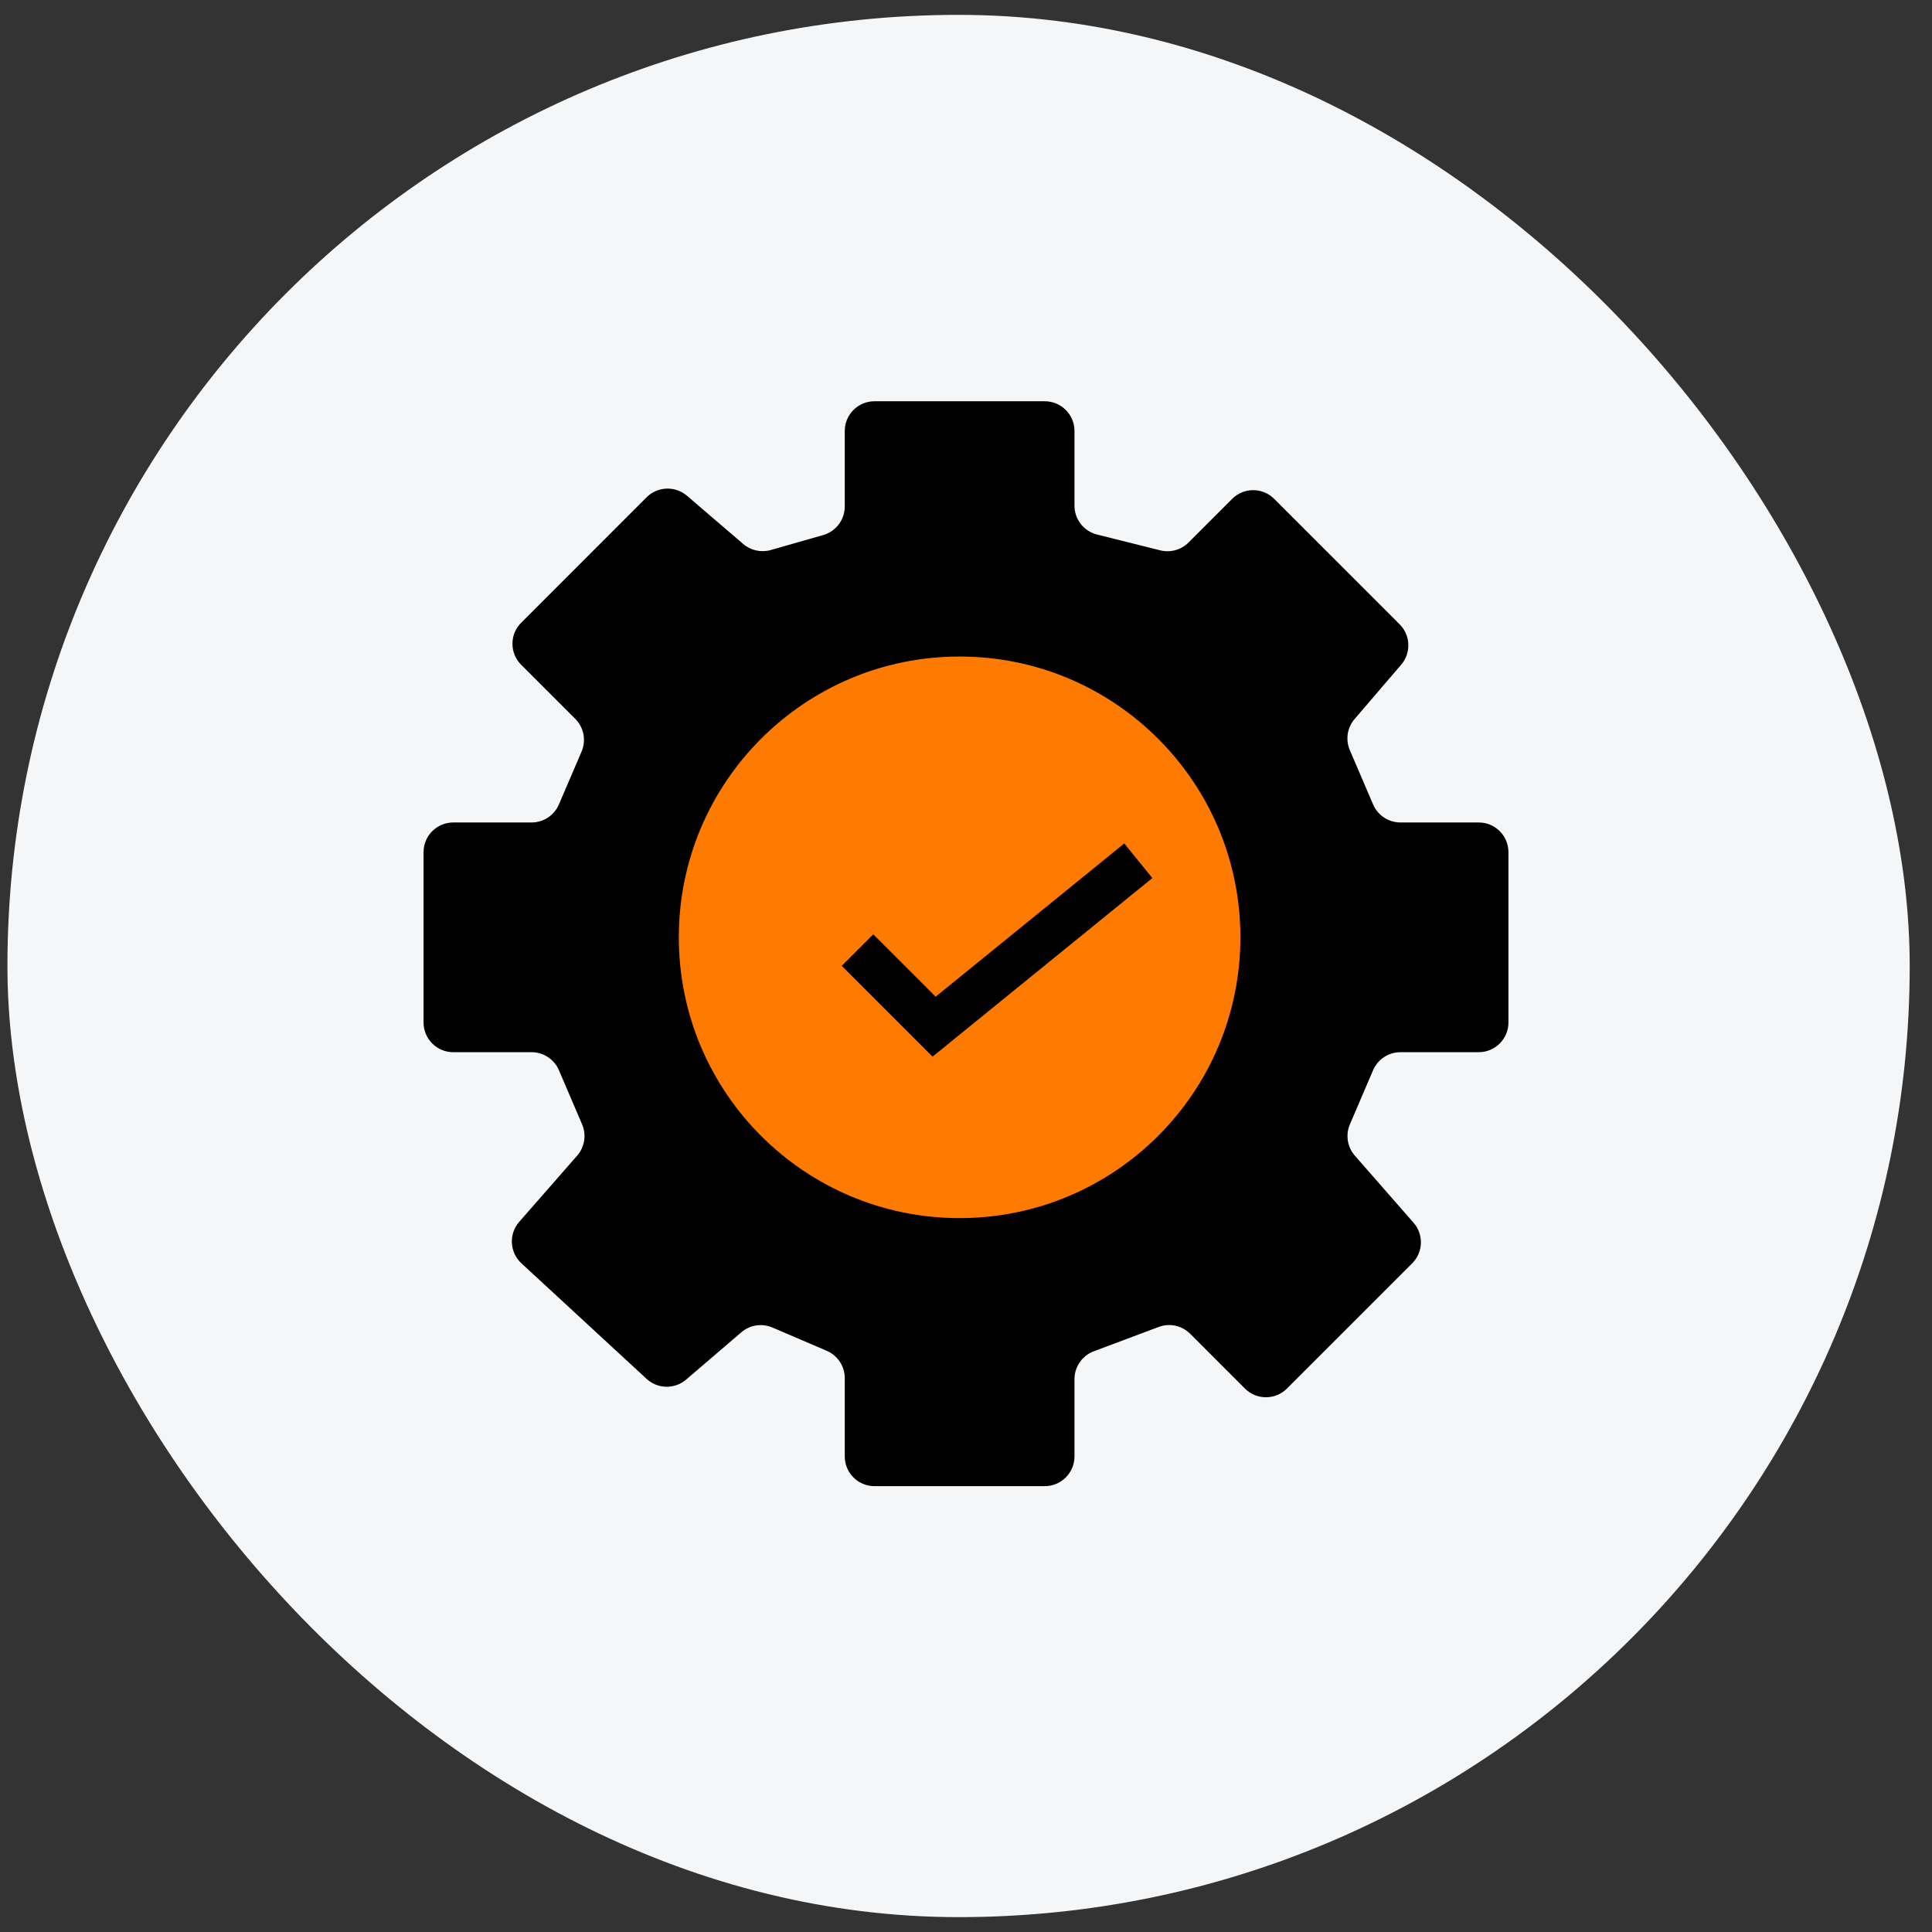
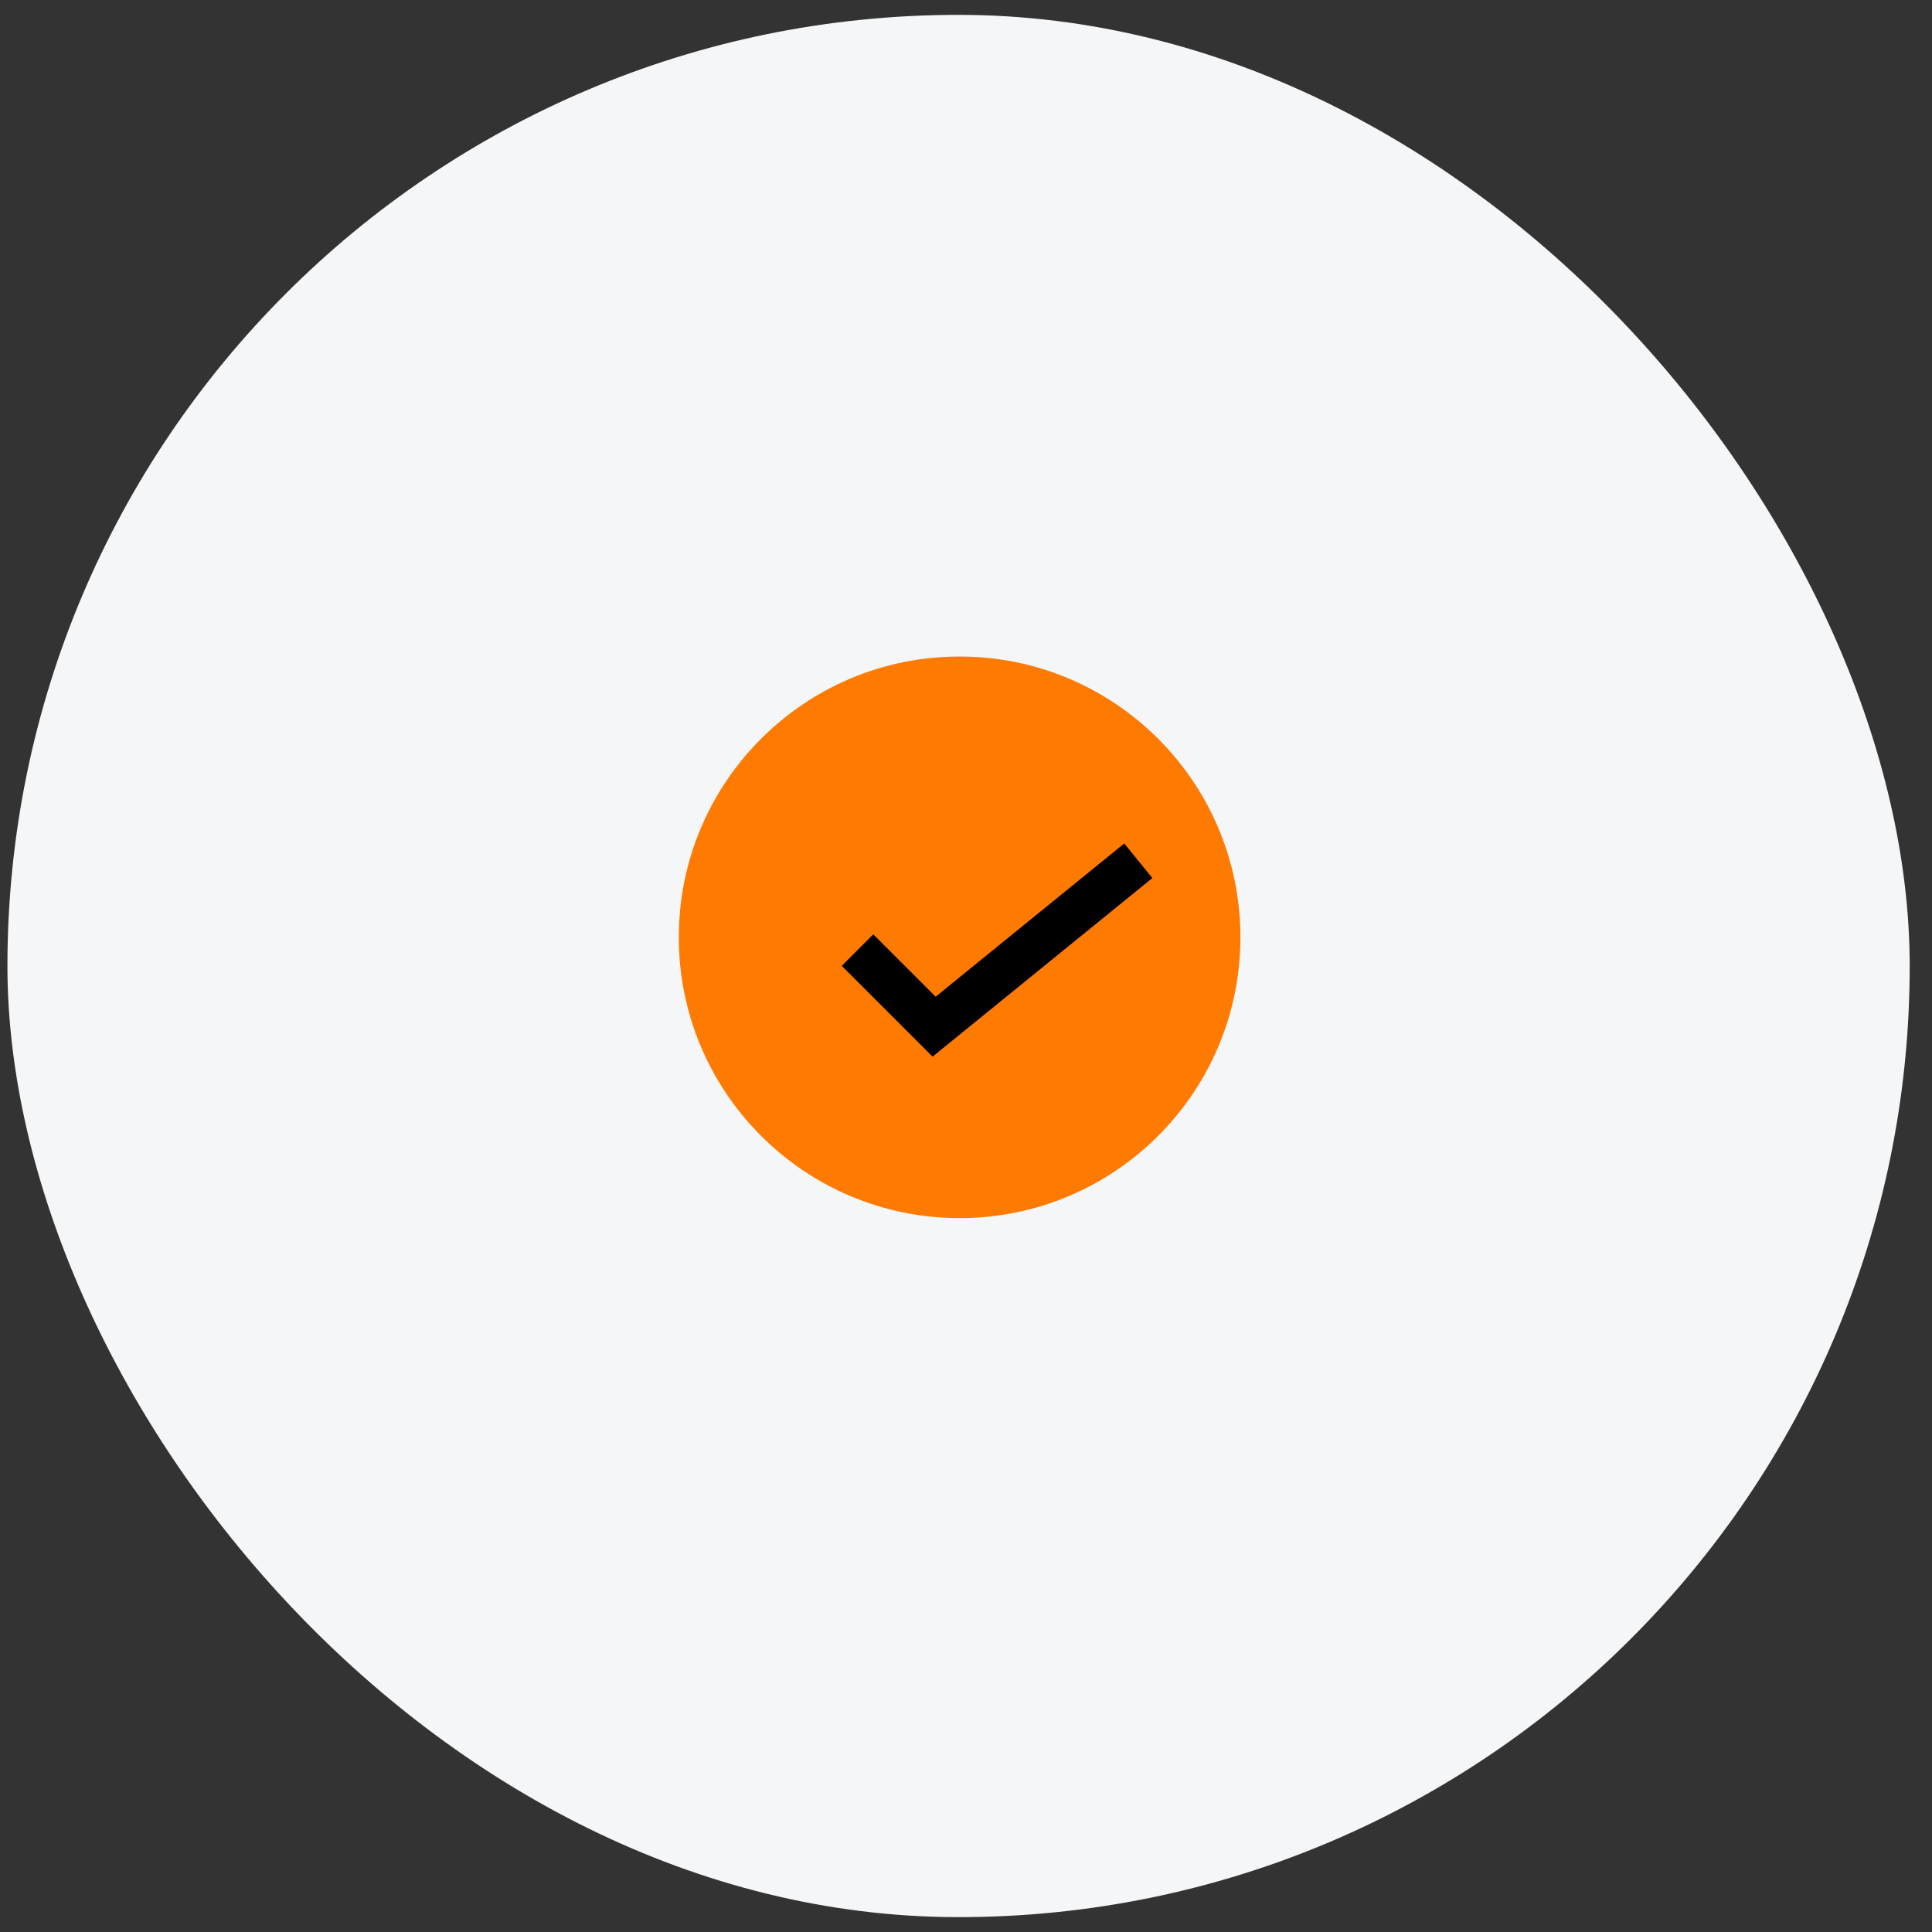
<svg xmlns="http://www.w3.org/2000/svg" width="65" height="65" viewBox="0 0 65 65" fill="none">
  <rect x="0" y="0" width="65" height="65" fill="#333333" stroke="none" />
  <rect x="0.25" y="0.5" width="64" height="64" rx="32" fill="#F5F6F8" />
-   <path d="M27.695 18.001L25.932 18.505C25.609 18.597 25.261 18.521 25.006 18.303L23.112 16.679C22.715 16.339 22.123 16.362 21.754 16.731L17.534 20.952C17.143 21.342 17.143 21.975 17.534 22.366L19.354 24.186C19.643 24.475 19.727 24.911 19.566 25.287L18.804 27.064C18.646 27.432 18.285 27.671 17.885 27.671H15.25C14.698 27.671 14.25 28.118 14.25 28.671V34.4C14.25 34.952 14.698 35.4 15.25 35.4H17.885C18.285 35.4 18.646 35.638 18.804 36.006L19.584 37.827C19.736 38.181 19.671 38.59 19.418 38.88L17.468 41.108C17.111 41.516 17.144 42.134 17.542 42.502L21.755 46.391C22.128 46.735 22.699 46.745 23.084 46.415L24.942 44.823C25.231 44.575 25.637 44.513 25.987 44.663L27.814 45.446C28.182 45.604 28.421 45.965 28.421 46.365V49C28.421 49.552 28.868 50 29.421 50H35.15C35.702 50 36.15 49.552 36.15 49V46.399C36.15 45.982 36.409 45.609 36.799 45.463L38.982 44.644C39.35 44.506 39.763 44.596 40.041 44.873L41.884 46.716C42.275 47.107 42.908 47.107 43.298 46.716L47.512 42.503C47.884 42.13 47.904 41.533 47.557 41.137L45.582 38.88C45.329 38.59 45.264 38.181 45.416 37.827L46.196 36.006C46.354 35.638 46.715 35.4 47.115 35.4H49.75C50.302 35.4 50.75 34.952 50.75 34.4V28.671C50.75 28.118 50.302 27.671 49.75 27.671H47.115C46.715 27.671 46.354 27.432 46.196 27.064L45.413 25.237C45.263 24.887 45.325 24.481 45.573 24.192L47.142 22.362C47.481 21.965 47.459 21.373 47.089 21.004L42.869 16.784C42.478 16.393 41.845 16.393 41.455 16.784L39.986 18.253C39.737 18.501 39.377 18.601 39.036 18.516L36.907 17.983C36.462 17.872 36.15 17.472 36.15 17.013V14.5C36.15 13.948 35.702 13.5 35.15 13.5H29.421C28.868 13.5 28.421 13.948 28.421 14.5V17.04C28.421 17.486 28.125 17.879 27.695 18.001Z" fill="black" />
  <circle cx="32.285" cy="31.535" r="9.447" fill="#FF7A01" />
  <path d="M28.85 31.965L31.427 34.541L38.297 28.959" stroke="black" stroke-width="1.5" />
</svg>